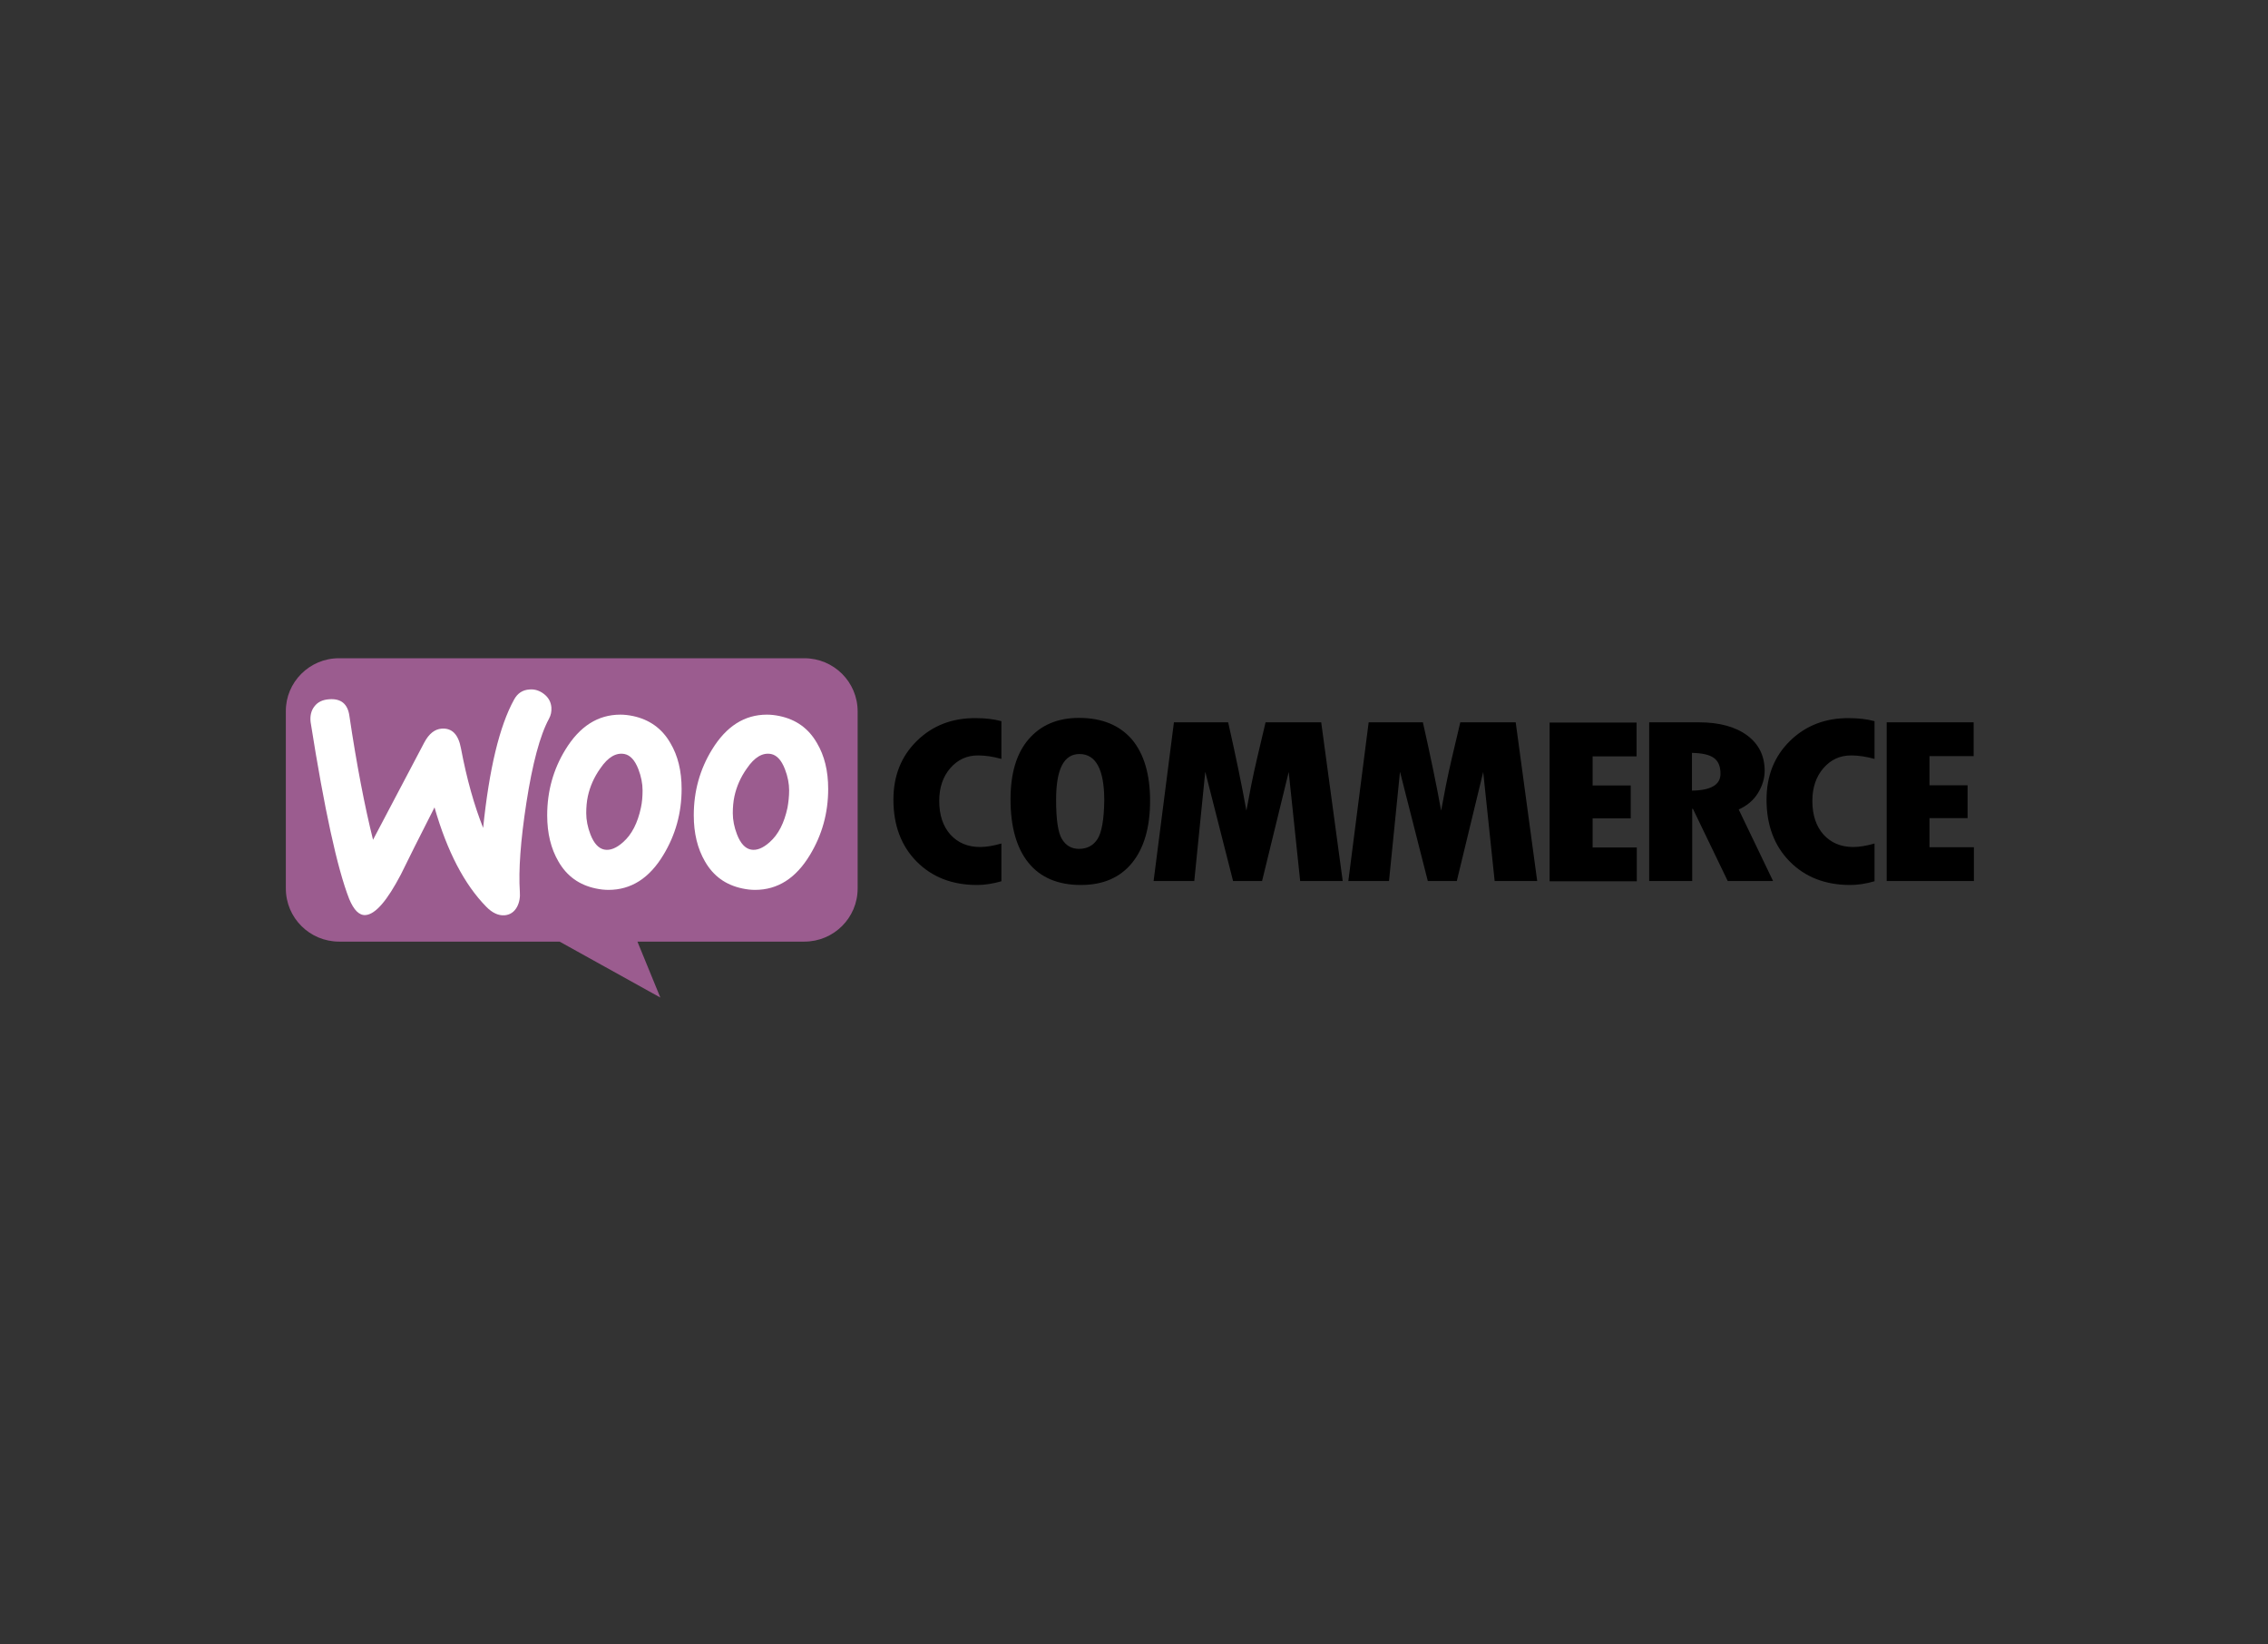
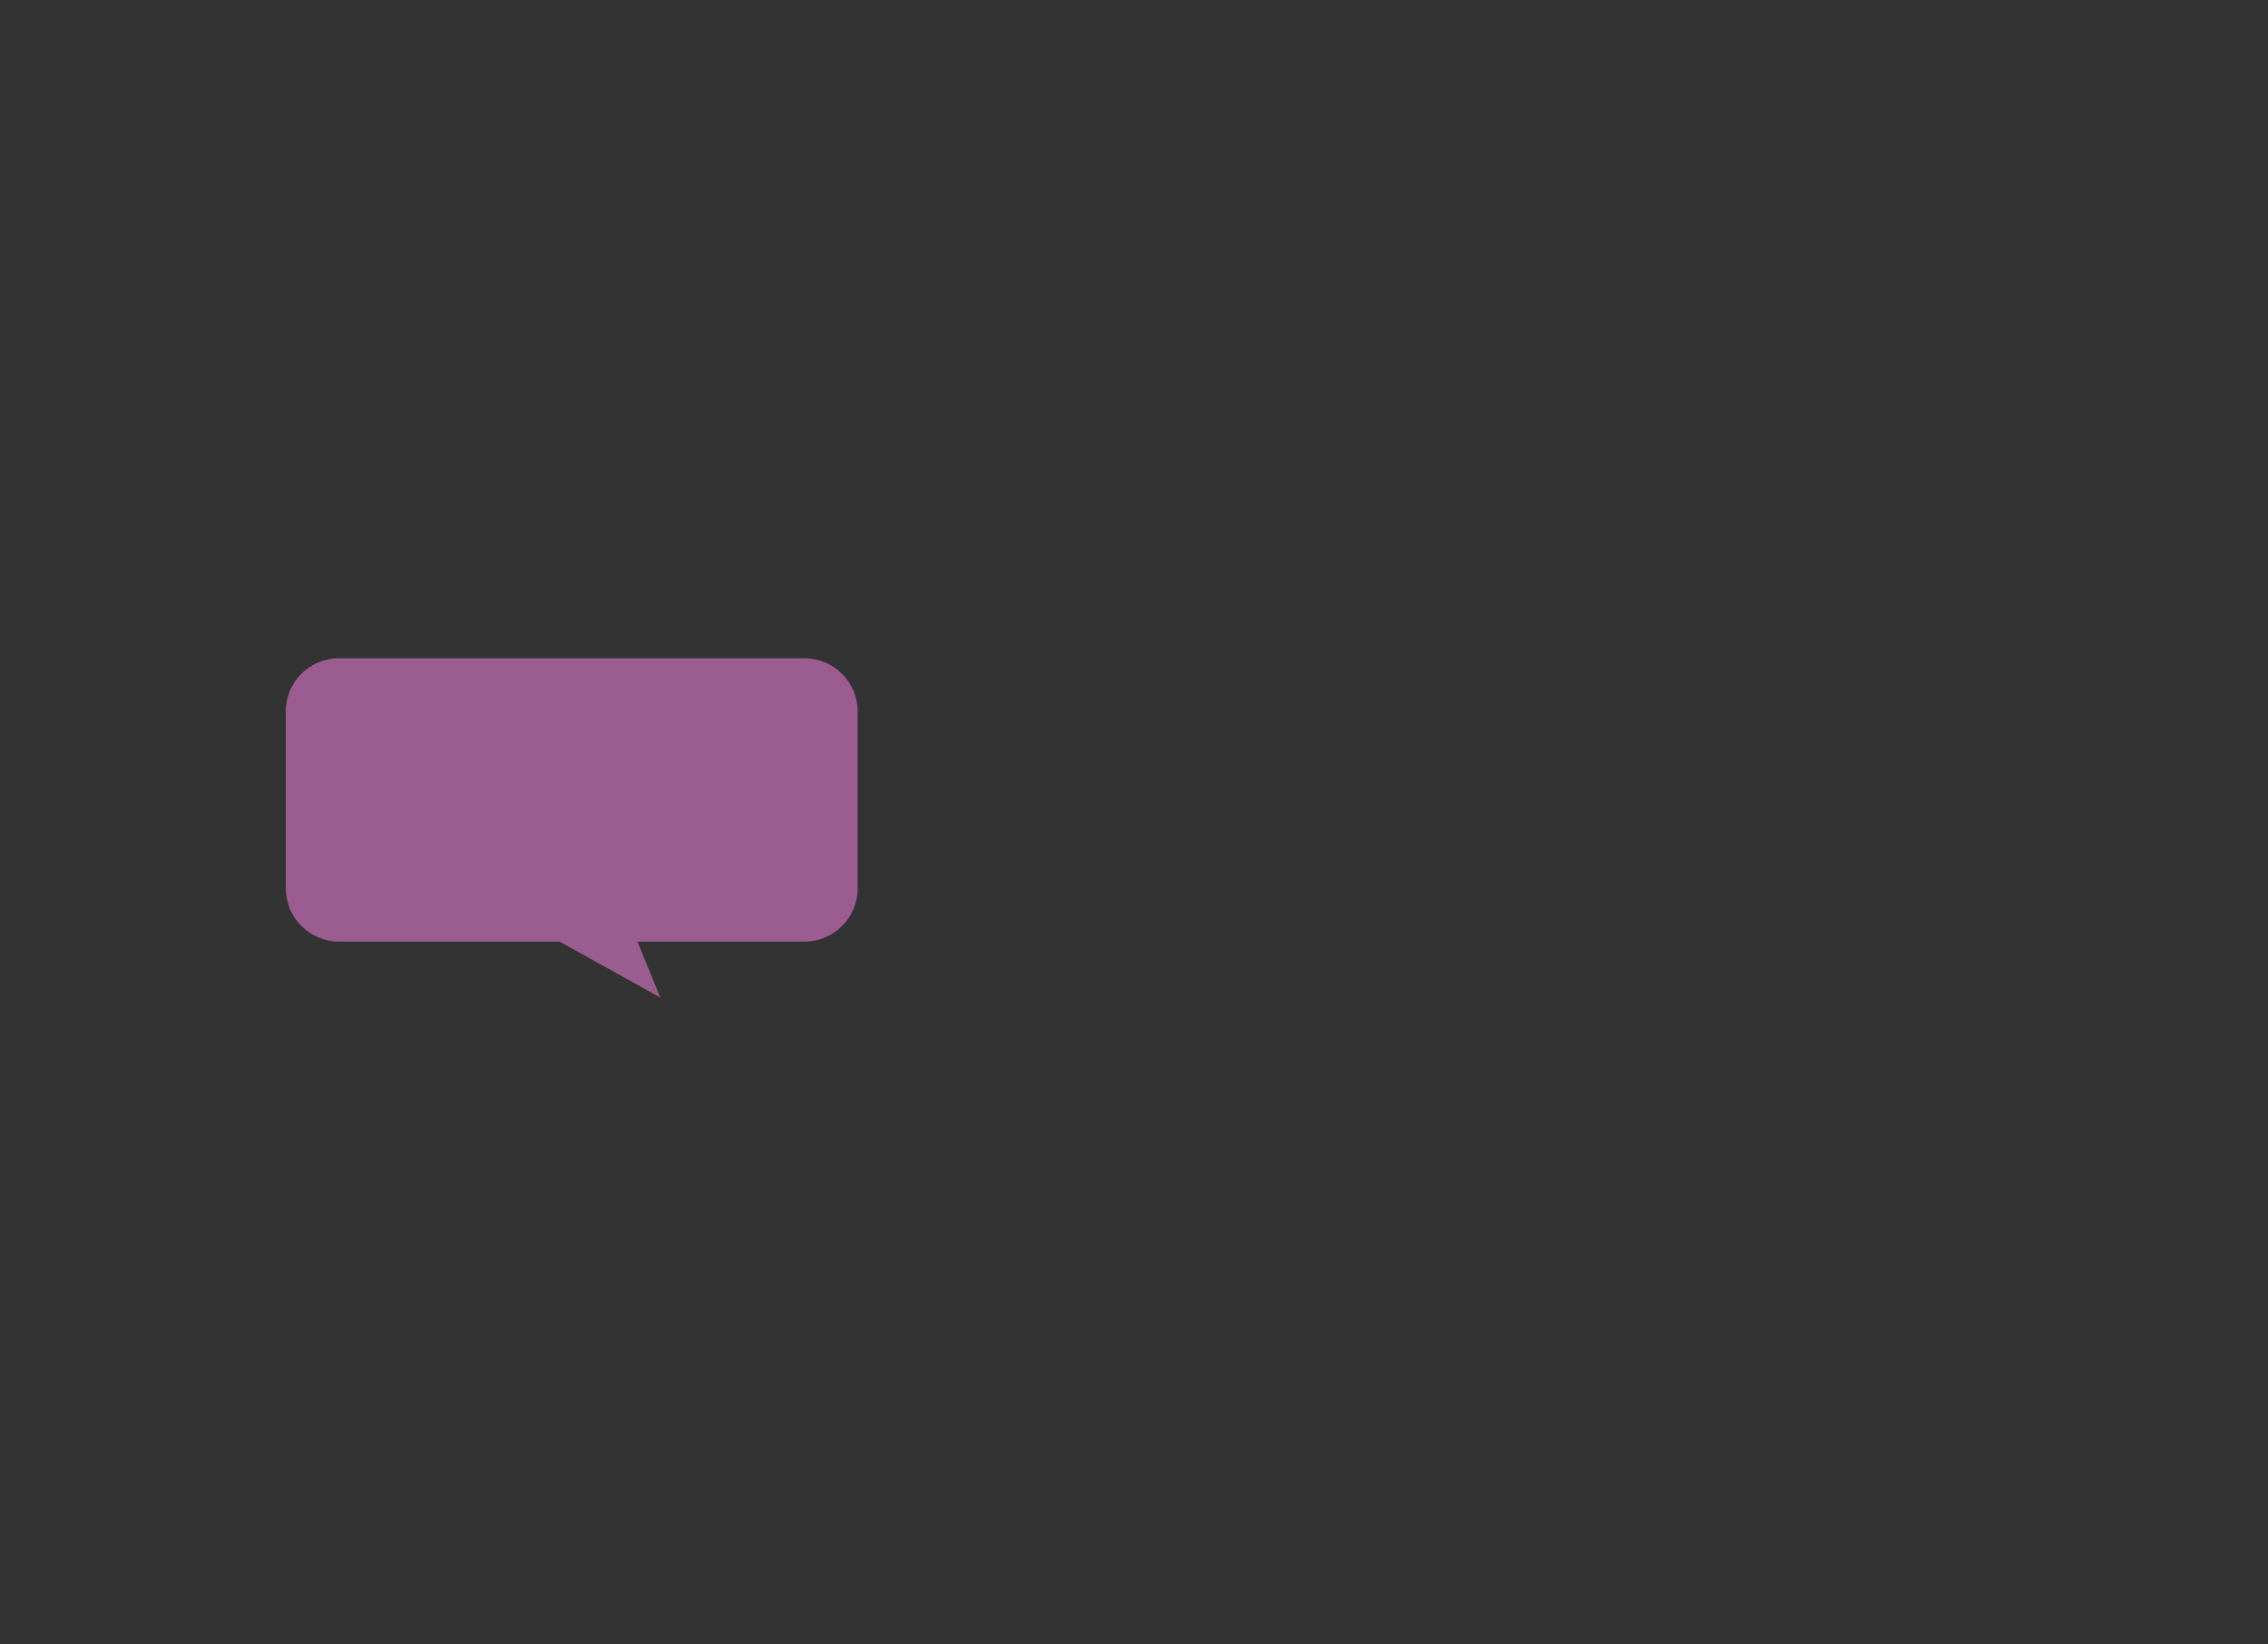
<svg xmlns="http://www.w3.org/2000/svg" width="200px" height="145px" viewBox="0 0 200 145" version="1.1">
  <rect x="0" y="0" width="200" height="145" fill="#333333" stroke="none" />
  <title>ShipStation Partner Logo - WooCommerce</title>
  <g id="ShipStation-Partner-Logo---WooCommerce" stroke="none" stroke-width="1" fill="none" fill-rule="evenodd">
    <g id="woocommerce_logo" transform="translate(25, 58)">
      <path d="M4.886,0.041 L45.929,0.041 C48.527,0.041 50.63,2.137 50.63,4.726 L50.63,20.342 C50.63,22.932 48.527,25.027 45.929,25.027 L31.211,25.027 L33.231,29.959 L24.346,25.027 L4.906,25.027 C2.309,25.027 0.206,22.932 0.206,20.342 L0.206,4.726 C0.186,2.158 2.288,0.041 4.886,0.041 Z" id="Path" fill="#9B5C8F" />
-       <path d="M2.721,4.295 C3.01,3.904 3.443,3.699 4.02,3.658 C5.071,3.575 5.669,4.068 5.813,5.137 C6.452,9.432 7.153,13.068 7.895,16.048 L12.41,7.479 C12.822,6.699 13.338,6.288 13.956,6.247 C14.863,6.185 15.42,6.76 15.647,7.973 C16.162,10.705 16.822,13.027 17.605,15 C18.141,9.781 19.048,6.021 20.326,3.699 C20.635,3.123 21.089,2.836 21.687,2.795 C22.161,2.753 22.594,2.897 22.985,3.205 C23.377,3.514 23.583,3.904 23.624,4.377 C23.645,4.747 23.583,5.055 23.418,5.363 C22.614,6.842 21.955,9.329 21.419,12.781 C20.903,16.13 20.718,18.74 20.841,20.61 C20.883,21.123 20.8,21.575 20.594,21.966 C20.347,22.418 19.976,22.664 19.501,22.705 C18.965,22.747 18.409,22.5 17.873,21.945 C15.956,19.993 14.43,17.075 13.317,13.192 C11.977,15.822 10.988,17.795 10.349,19.11 C9.132,21.432 8.102,22.623 7.236,22.685 C6.679,22.726 6.205,22.253 5.793,21.267 C4.741,18.575 3.608,13.377 2.391,5.671 C2.329,5.137 2.433,4.664 2.721,4.295 Z" id="Path" fill="#FFFFFF" fill-rule="nonzero" />
-       <path d="M47.043,7.521 C46.3,6.226 45.208,5.445 43.744,5.137 C43.353,5.055 42.982,5.014 42.631,5.014 C40.652,5.014 39.044,6.041 37.787,8.096 C36.715,9.842 36.179,11.774 36.179,13.89 C36.179,15.473 36.509,16.829 37.168,17.959 C37.91,19.253 39.003,20.034 40.467,20.342 C40.858,20.425 41.229,20.466 41.58,20.466 C43.579,20.466 45.187,19.438 46.424,17.384 C47.496,15.616 48.032,13.685 48.032,11.568 C48.032,9.966 47.702,8.63 47.043,7.521 L47.043,7.521 Z M44.445,13.212 C44.157,14.568 43.641,15.575 42.878,16.253 C42.281,16.788 41.724,17.014 41.209,16.911 C40.714,16.808 40.302,16.377 39.992,15.575 C39.745,14.938 39.621,14.301 39.621,13.705 C39.621,13.192 39.663,12.678 39.766,12.205 C39.951,11.363 40.302,10.541 40.858,9.76 C41.539,8.753 42.26,8.342 43.002,8.486 C43.497,8.589 43.909,9.021 44.218,9.822 C44.466,10.459 44.589,11.096 44.589,11.692 C44.589,12.226 44.528,12.74 44.445,13.212 L44.445,13.212 Z" id="Shape" fill="#FFFFFF" fill-rule="nonzero" />
-       <path d="M34.117,7.521 C33.375,6.226 32.262,5.445 30.819,5.137 C30.427,5.055 30.056,5.014 29.706,5.014 C27.727,5.014 26.119,6.041 24.861,8.096 C23.789,9.842 23.253,11.774 23.253,13.89 C23.253,15.473 23.583,16.829 24.243,17.959 C24.985,19.253 26.078,20.034 27.541,20.342 C27.933,20.425 28.304,20.466 28.654,20.466 C30.654,20.466 32.262,19.438 33.499,17.384 C34.571,15.616 35.107,13.685 35.107,11.568 C35.107,9.966 34.777,8.63 34.117,7.521 L34.117,7.521 Z M31.52,13.212 C31.231,14.568 30.716,15.575 29.953,16.253 C29.355,16.788 28.799,17.014 28.283,16.911 C27.789,16.808 27.376,16.377 27.067,15.575 C26.82,14.938 26.696,14.301 26.696,13.705 C26.696,13.192 26.737,12.678 26.84,12.205 C27.026,11.363 27.376,10.541 27.933,9.76 C28.613,8.753 29.335,8.342 30.077,8.486 C30.572,8.589 30.984,9.021 31.293,9.822 C31.54,10.459 31.664,11.096 31.664,11.692 C31.664,12.226 31.623,12.74 31.52,13.212 L31.52,13.212 Z" id="Shape" fill="#FFFFFF" fill-rule="nonzero" />
-       <path d="M55.845,7.336 C54.464,8.692 53.784,10.418 53.784,12.514 C53.784,14.753 54.464,16.582 55.824,17.959 C57.185,19.336 58.958,20.034 61.164,20.034 C61.803,20.034 62.524,19.932 63.308,19.705 L63.308,16.377 C62.586,16.582 61.968,16.685 61.432,16.685 C60.339,16.685 59.473,16.315 58.814,15.596 C58.154,14.856 57.824,13.87 57.824,12.616 C57.824,11.445 58.154,10.479 58.793,9.74 C59.453,8.979 60.257,8.61 61.246,8.61 C61.885,8.61 62.565,8.712 63.308,8.918 L63.308,5.589 C62.627,5.404 61.865,5.322 61.061,5.322 C58.958,5.301 57.226,5.979 55.845,7.336 Z M70.152,5.301 C68.255,5.301 66.771,5.938 65.699,7.192 C64.627,8.445 64.112,10.212 64.112,12.473 C64.112,14.918 64.648,16.788 65.699,18.082 C66.75,19.377 68.296,20.034 70.317,20.034 C72.275,20.034 73.78,19.377 74.831,18.082 C75.882,16.788 76.418,14.959 76.418,12.616 C76.418,10.274 75.882,8.466 74.811,7.192 C73.718,5.938 72.172,5.301 70.152,5.301 Z M71.78,15.986 C71.409,16.562 70.853,16.849 70.152,16.849 C69.492,16.849 68.997,16.562 68.647,15.986 C68.296,15.411 68.131,14.26 68.131,12.514 C68.131,9.822 68.812,8.486 70.193,8.486 C71.636,8.486 72.378,9.842 72.378,12.575 C72.357,14.26 72.151,15.411 71.78,15.986 Z M86.602,5.692 L85.86,8.836 C85.674,9.637 85.489,10.459 85.324,11.301 L84.912,13.479 C84.52,11.301 83.984,8.712 83.304,5.692 L78.521,5.692 L76.728,19.685 L80.315,19.685 L81.284,10.048 L83.737,19.685 L86.293,19.685 L88.643,10.068 L89.653,19.685 L93.405,19.685 L91.508,5.692 L86.602,5.692 L86.602,5.692 Z M103.774,5.692 L103.032,8.836 C102.846,9.637 102.661,10.459 102.496,11.301 L102.084,13.479 C101.692,11.301 101.156,8.712 100.476,5.692 L95.693,5.692 L93.9,19.685 L97.487,19.685 L98.456,10.048 L100.909,19.685 L103.465,19.685 L105.794,10.068 L106.804,19.685 L110.556,19.685 L108.66,5.692 L103.774,5.692 L103.774,5.692 Z M115.442,14.158 L118.802,14.158 L118.802,11.26 L115.442,11.26 L115.442,8.692 L119.318,8.692 L119.318,5.712 L111.649,5.712 L111.649,19.705 L119.338,19.705 L119.338,16.726 L115.442,16.726 L115.442,14.158 Z M130.017,11.938 C130.408,11.301 130.614,10.644 130.614,9.966 C130.614,8.651 130.099,7.603 129.068,6.842 C128.038,6.082 126.615,5.692 124.842,5.692 L120.431,5.692 L120.431,19.685 L124.224,19.685 L124.224,13.315 L124.286,13.315 L127.357,19.685 L131.356,19.685 L128.326,13.377 C129.048,13.048 129.625,12.575 130.017,11.938 Z M124.203,11.712 L124.203,8.384 C125.11,8.404 125.749,8.548 126.141,8.836 C126.533,9.123 126.718,9.575 126.718,10.233 C126.718,11.199 125.873,11.692 124.203,11.712 Z M132.841,7.336 C131.46,8.692 130.779,10.418 130.779,12.514 C130.779,14.753 131.46,16.582 132.82,17.959 C134.181,19.336 135.954,20.034 138.159,20.034 C138.798,20.034 139.52,19.932 140.303,19.705 L140.303,16.377 C139.582,16.582 138.963,16.685 138.427,16.685 C137.335,16.685 136.469,16.315 135.809,15.596 C135.15,14.856 134.82,13.87 134.82,12.616 C134.82,11.445 135.15,10.479 135.789,9.74 C136.448,8.979 137.252,8.61 138.242,8.61 C138.881,8.61 139.561,8.712 140.303,8.918 L140.303,5.589 C139.623,5.404 138.86,5.322 138.056,5.322 C135.974,5.301 134.222,5.979 132.841,7.336 Z M145.148,16.685 L145.148,14.137 L148.508,14.137 L148.508,11.24 L145.148,11.24 L145.148,8.671 L149.044,8.671 L149.044,5.692 L141.375,5.692 L141.375,19.685 L149.064,19.685 L149.064,16.705 L145.148,16.705 L145.148,16.685 Z" id="Shape" fill="#000000" fill-rule="nonzero" />
    </g>
  </g>
</svg>